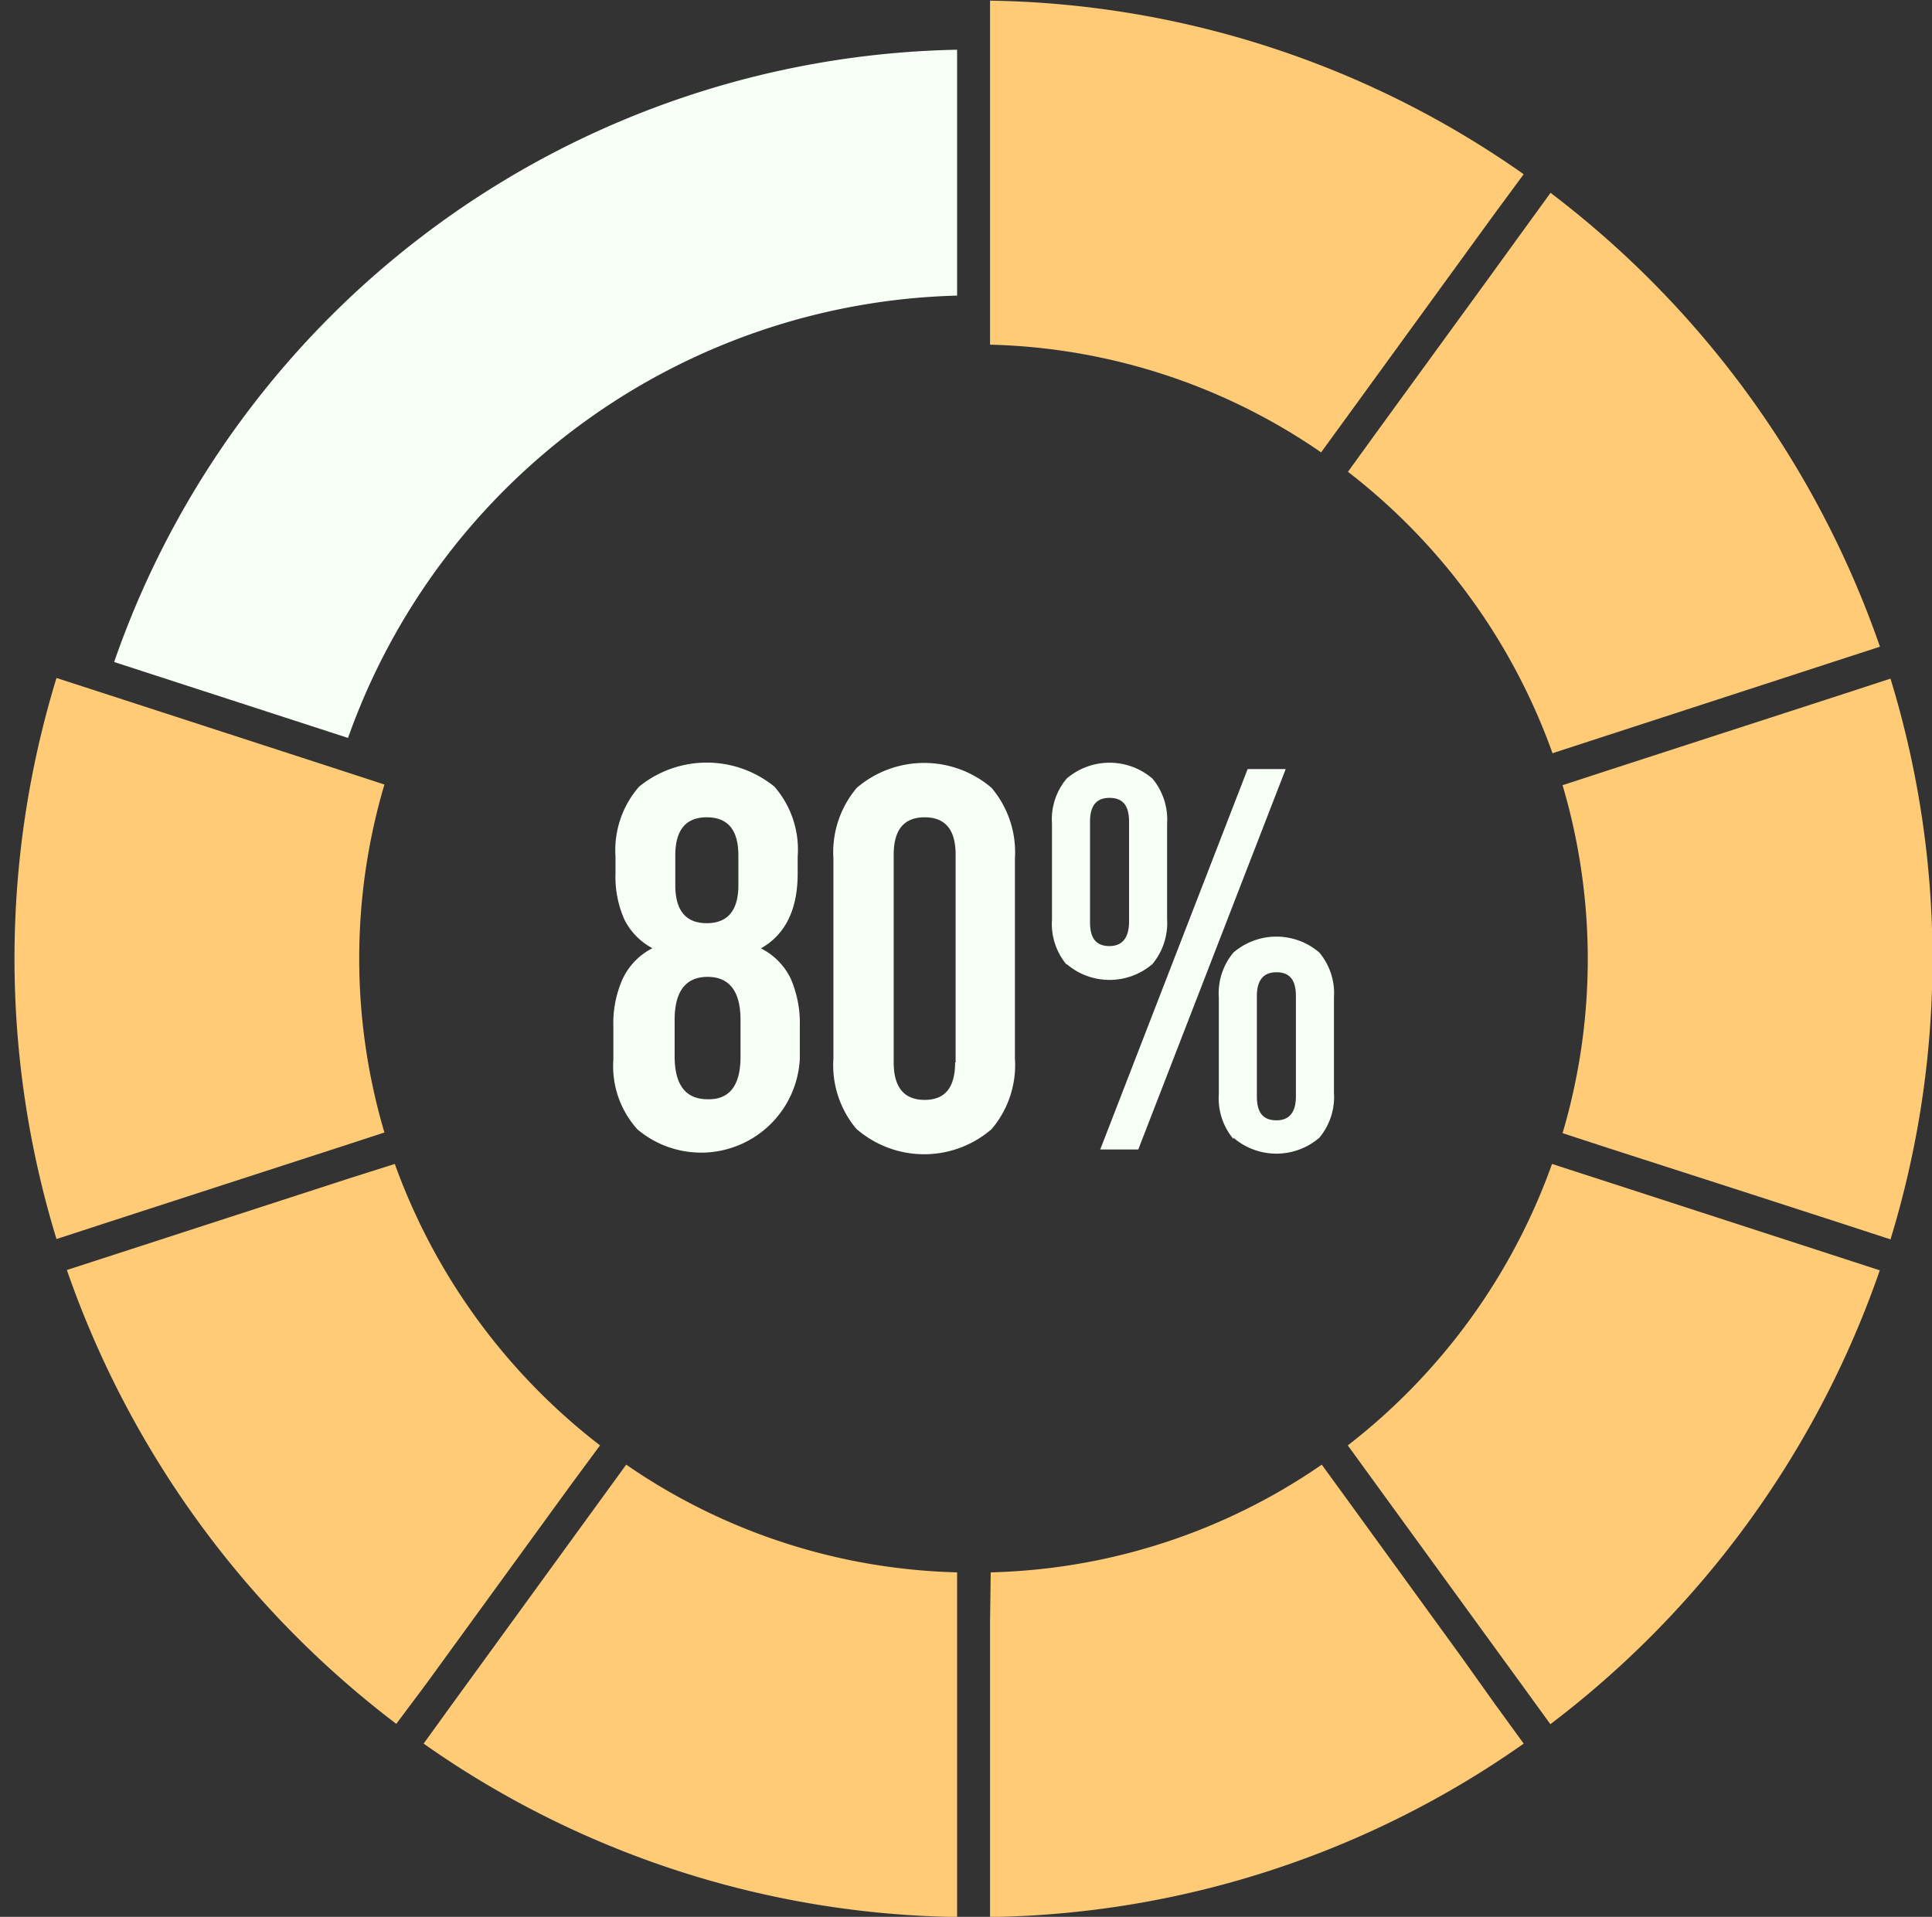
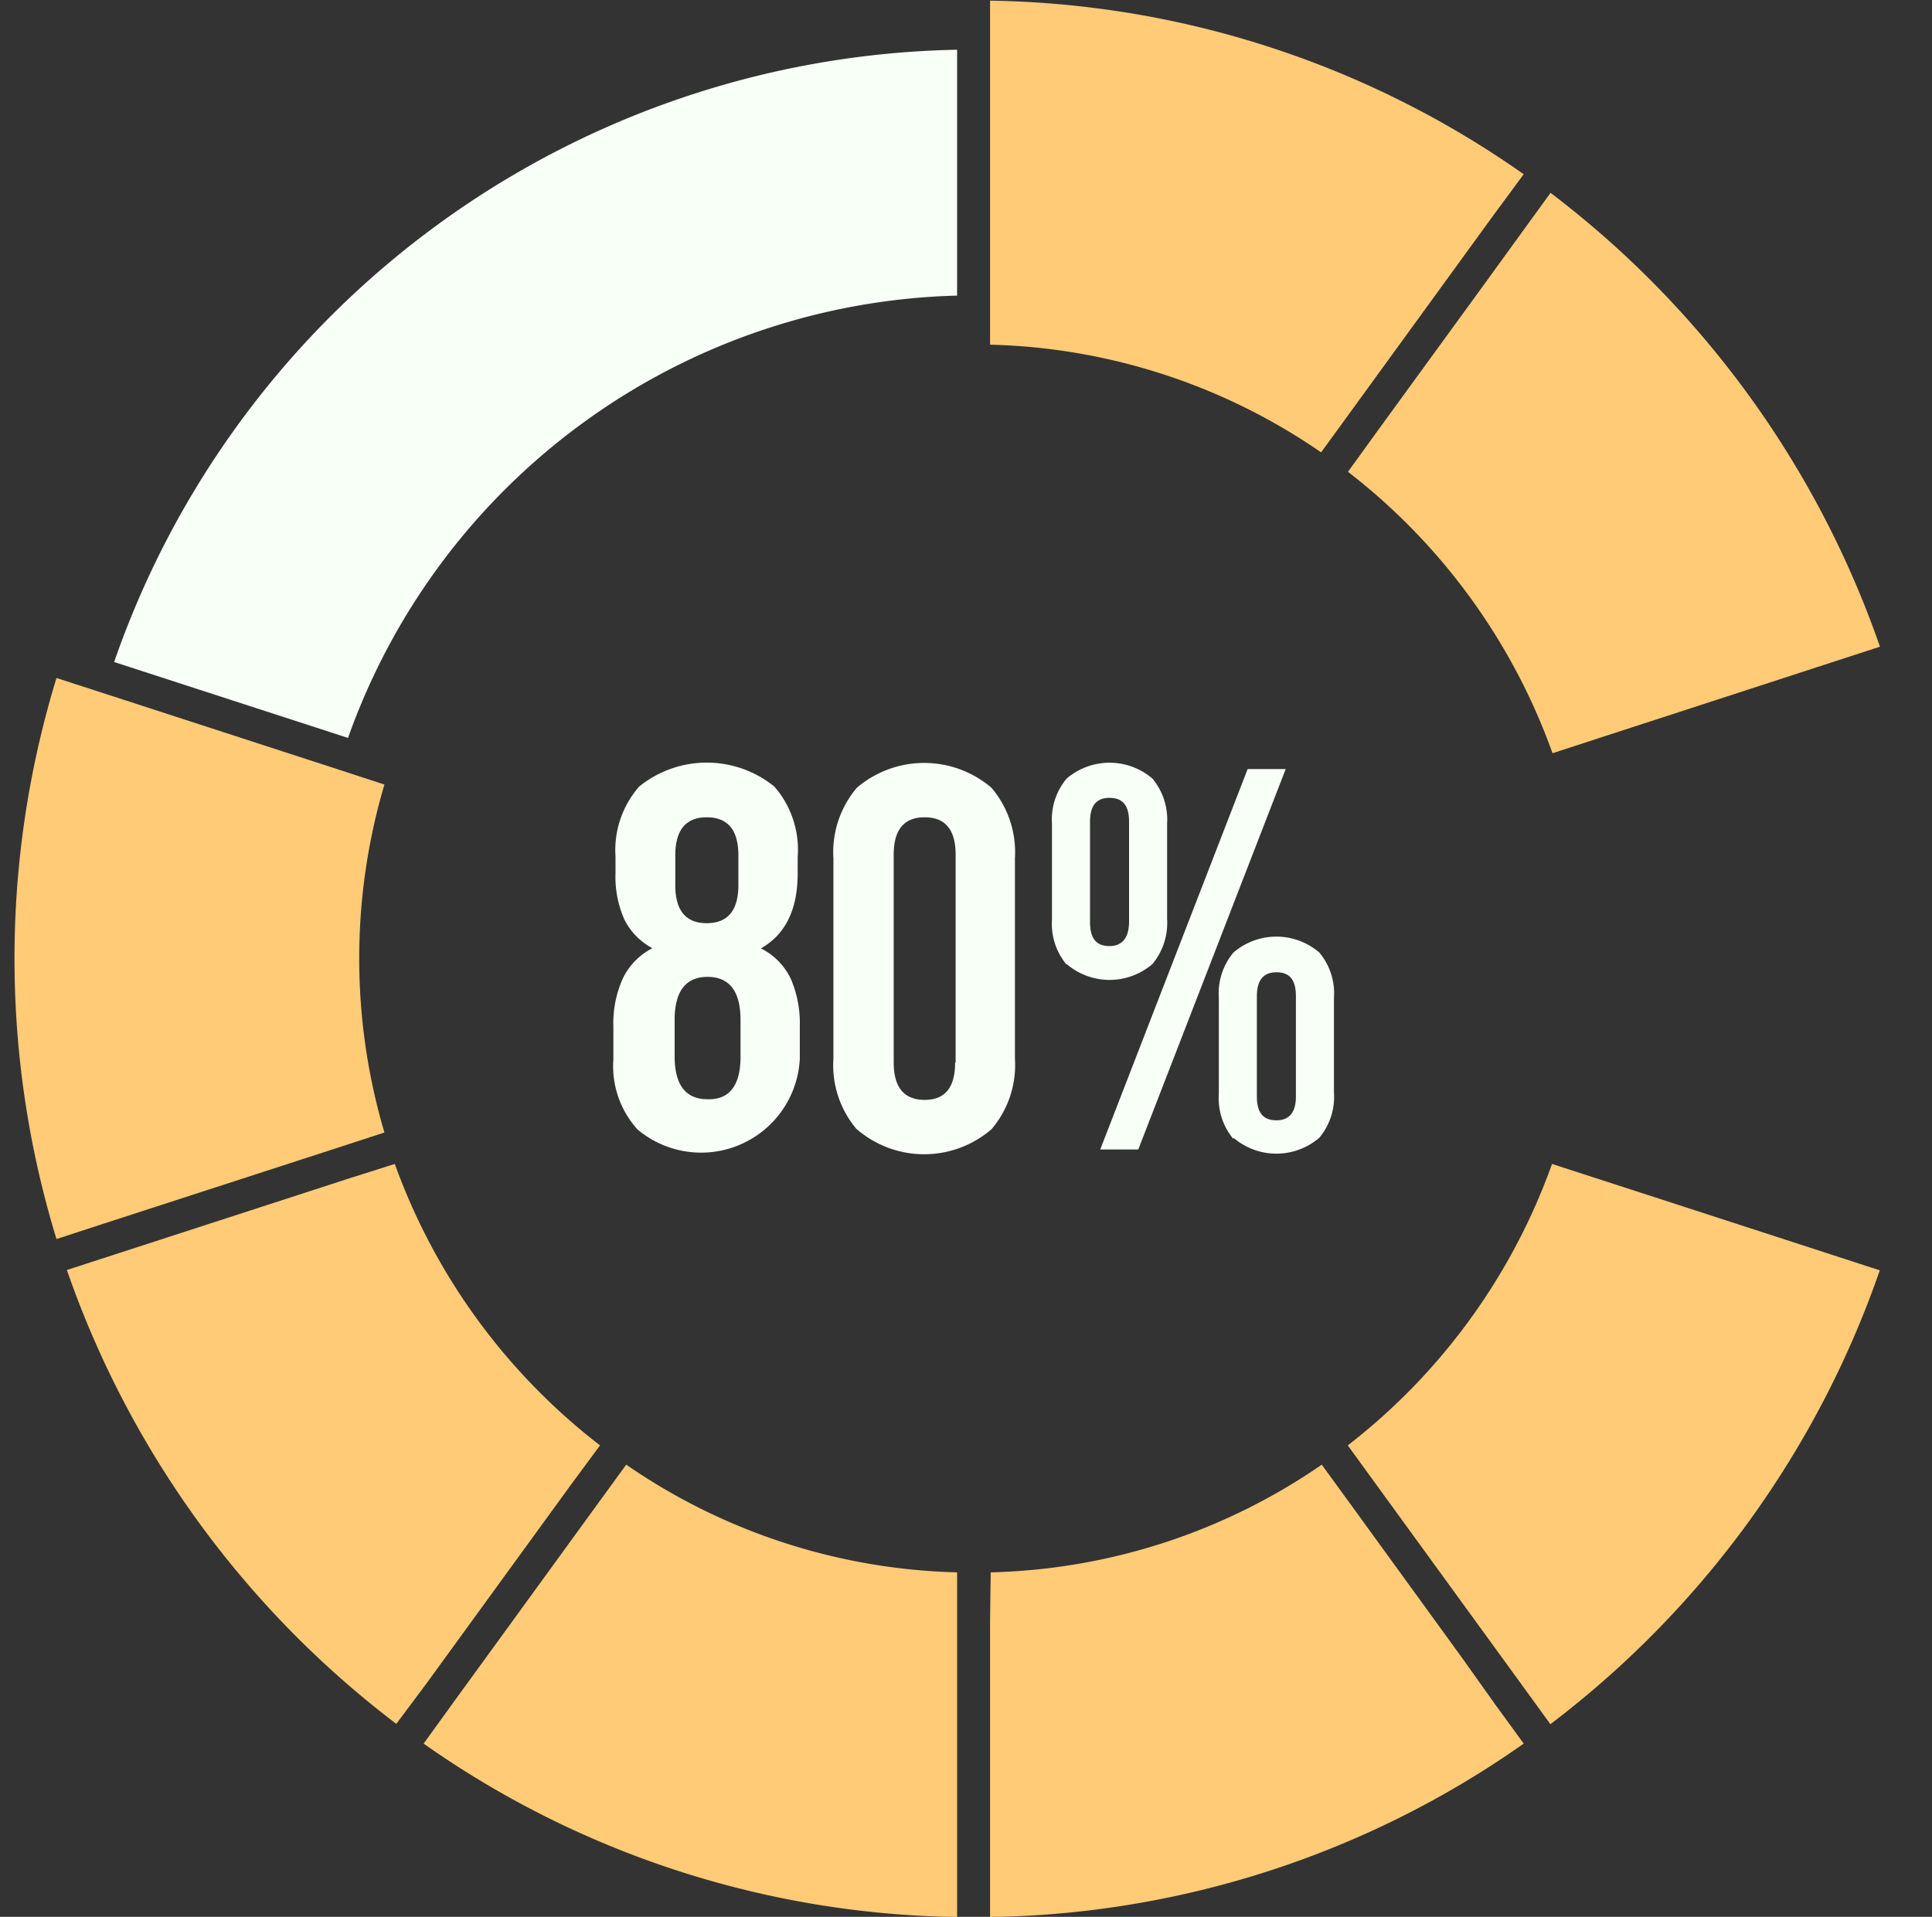
<svg xmlns="http://www.w3.org/2000/svg" data-name="Layer 1" height="116.4" preserveAspectRatio="xMidYMid meet" version="1.0" viewBox="-0.9 0.0 117.3 116.4" width="117.3" zoomAndPan="magnify">
  <rect x="-0.9" y="0.0" width="117.3" height="116.4" fill="#333333" stroke="none" />
  <g id="change1_1">
    <path d="M98.68,59.37V44.44A55.28,55.28,0,0,0,47.5,81.62l14.2,4.61A40.34,40.34,0,0,1,98.68,59.37Z" fill="#f7fff7" transform="translate(-41.47 -41.42)" />
  </g>
  <g id="change2_1">
    <path d="M100.68,44.44V62.35a36.94,36.94,0,0,1,20.1,6.54l1.76-2.42,6.72-9.25,2.05-2.82L133.08,52a57.75,57.75,0,0,0-32.4-10.54Z" fill="#ffcb77" transform="translate(-41.47 -41.42)" />
  </g>
  <g id="change2_2">
    <path d="M140.85,85.2l11-3.58,2.86-.93a58.79,58.79,0,0,0-20-27.56h0l-1.77,2.44-2.05,2.83-6.73,9.25-1.75,2.42a37.56,37.56,0,0,1,12.42,17.09l2.85-.93Z" fill="#ffcb77" transform="translate(-41.47 -41.42)" />
  </g>
  <g id="change2_3">
-     <path d="M157.9,99.63a58.19,58.19,0,0,0-2.55-17l-2.85.93-14.21,4.61-2.85.93a37.24,37.24,0,0,1,0,21.13l2.85.93L147.1,114l5.4,1.75,2.85.93A58.13,58.13,0,0,0,157.9,99.63Z" fill="#ffcb77" transform="translate(-41.47 -41.42)" />
-   </g>
+     </g>
  <g id="change2_4">
    <path d="M66.44,143.68l8.78-12.08L77,129.19A37.7,37.7,0,0,1,64.54,112.1L61.7,113l-14.2,4.61-2.87.93a58.78,58.78,0,0,0,20,27.56Z" fill="#ffcb77" transform="translate(-41.47 -41.42)" />
  </g>
  <g id="change2_5">
    <path d="M122.4,129.19l1.75,2.41,6.73,9.26,2.05,2.82,1.77,2.44a58.69,58.69,0,0,0,20-27.56l-2.86-.93-11.61-3.77-2.59-.84-2.84-.92h0A37.61,37.61,0,0,1,122.4,129.19Z" fill="#ffcb77" transform="translate(-41.47 -41.42)" />
  </g>
  <g id="change2_6">
    <path d="M100.68,139.89v17.94a57.67,57.67,0,0,0,32.4-10.53l-1.78-2.45-2-2.81-6.72-9.26-1.76-2.42h0a36.94,36.94,0,0,1-20.1,6.54Z" fill="#ffcb77" transform="translate(-41.47 -41.42)" />
  </g>
  <g id="change2_7">
    <path d="M98.68,154.82V136.9a36.94,36.94,0,0,1-20.09-6.54h0l-1.76,2.42-8.77,12.07-1.77,2.45a57.66,57.66,0,0,0,32.39,10.53Z" fill="#ffcb77" transform="translate(-41.47 -41.42)" />
  </g>
  <g id="change2_8">
    <path d="M44,116.66l2.85-.93,5.3-1.72,8.91-2.89,2.85-.93a37.24,37.24,0,0,1,0-21.13l-2.85-.93L46.87,83.52,44,82.59a58.18,58.18,0,0,0,0,34.07Z" fill="#ffcb77" transform="translate(-41.47 -41.42)" />
  </g>
  <g id="change1_2">
    <path d="M79.27,110a5.73,5.73,0,0,1-1.46-4.24v-2a6.62,6.62,0,0,1,.56-2.89A4,4,0,0,1,80.18,99V99a4,4,0,0,1-1.7-1.74,6.38,6.38,0,0,1-.54-2.82v-1a5.87,5.87,0,0,1,1.43-4.25,6.51,6.51,0,0,1,8.22,0A5.83,5.83,0,0,1,89,93.46v1q0,3.3-2.25,4.56V99a4,4,0,0,1,1.82,1.83,6.77,6.77,0,0,1,.56,2.89v2A6,6,0,0,1,79.27,110Zm6.26-4.44v-2.21c0-1.74-.68-2.61-2-2.61s-2,.87-2,2.61v2.21q0,2.61,2,2.61C84.85,108.21,85.53,107.34,85.53,105.6ZM85.4,95.17V93.36q0-2.31-1.92-2.31c-1.27,0-1.91.77-1.91,2.31v1.81c0,1.54.64,2.31,1.91,2.31S85.4,96.71,85.4,95.17Z" fill="#f7fff7" transform="translate(-41.47 -41.42)" />
  </g>
  <g id="change1_3">
    <path d="M92.59,110a6,6,0,0,1-1.42-4.29V93.55a6.05,6.05,0,0,1,1.42-4.29,6.29,6.29,0,0,1,8.18,0,6.05,6.05,0,0,1,1.42,4.29V105.7a6,6,0,0,1-1.42,4.29,6.26,6.26,0,0,1-8.18,0Zm6-4.06V93.32c0-1.51-.62-2.27-1.88-2.27s-1.88.76-1.88,2.27v12.61c0,1.52.63,2.28,1.88,2.28S98.56,107.45,98.56,105.93Z" fill="#f7fff7" transform="translate(-41.47 -41.42)" />
  </g>
  <g id="change1_4">
    <path d="M105.33,100a3.86,3.86,0,0,1-.89-2.74V91.44a3.85,3.85,0,0,1,.89-2.74,4,4,0,0,1,5.21,0,3.89,3.89,0,0,1,.89,2.74v5.78a3.91,3.91,0,0,1-.89,2.74,4,4,0,0,1-5.21,0Zm3.79-2.58v-6.1c0-1-.39-1.45-1.19-1.45s-1.18.48-1.18,1.45v6.1c0,1,.39,1.45,1.18,1.45S109.12,98.35,109.12,97.38Zm7.2-9.3h2.31l-8.95,23.1h-2.31Zm-.86,22.47a3.85,3.85,0,0,1-.89-2.74V102a3.85,3.85,0,0,1,.89-2.74,4,4,0,0,1,5.21,0,3.85,3.85,0,0,1,.89,2.74v5.77a3.85,3.85,0,0,1-.89,2.74,4,4,0,0,1-5.21,0Zm3.79-2.57v-6.11c0-1-.39-1.45-1.18-1.45s-1.19.48-1.19,1.45V108c0,1,.39,1.45,1.19,1.45S119.25,108.94,119.25,108Z" fill="#f7fff7" transform="translate(-41.47 -41.42)" />
  </g>
</svg>